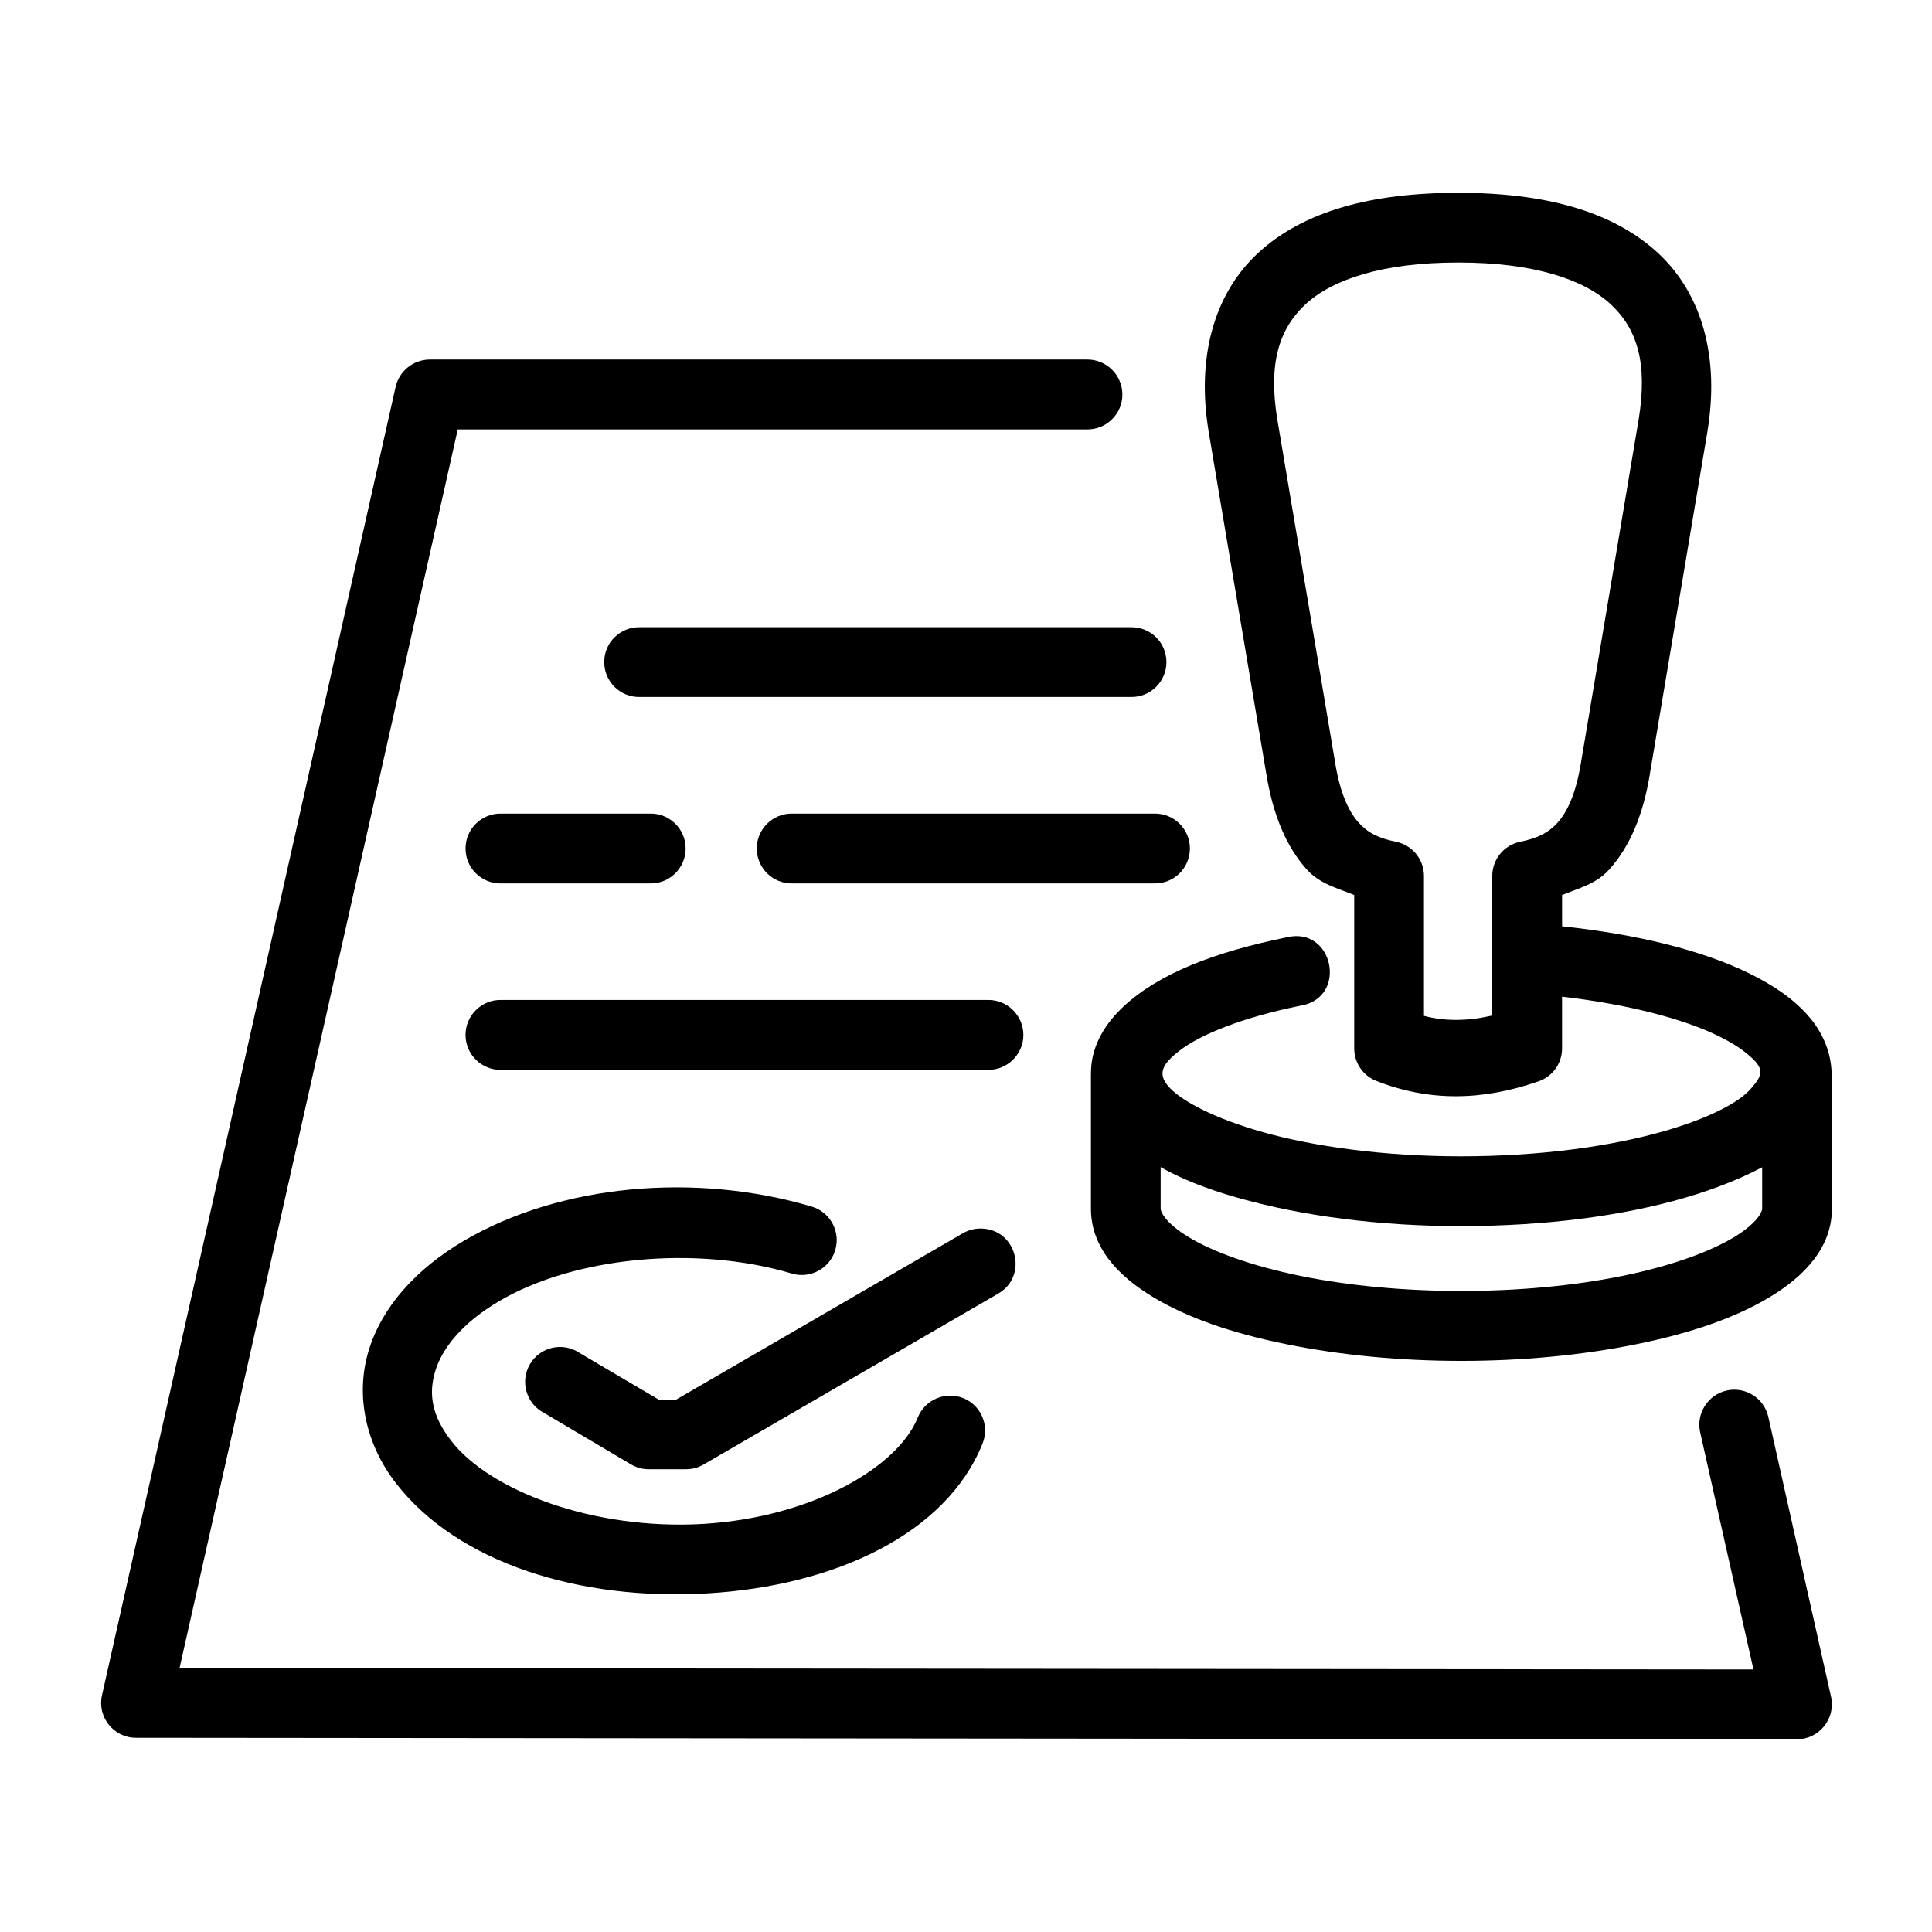
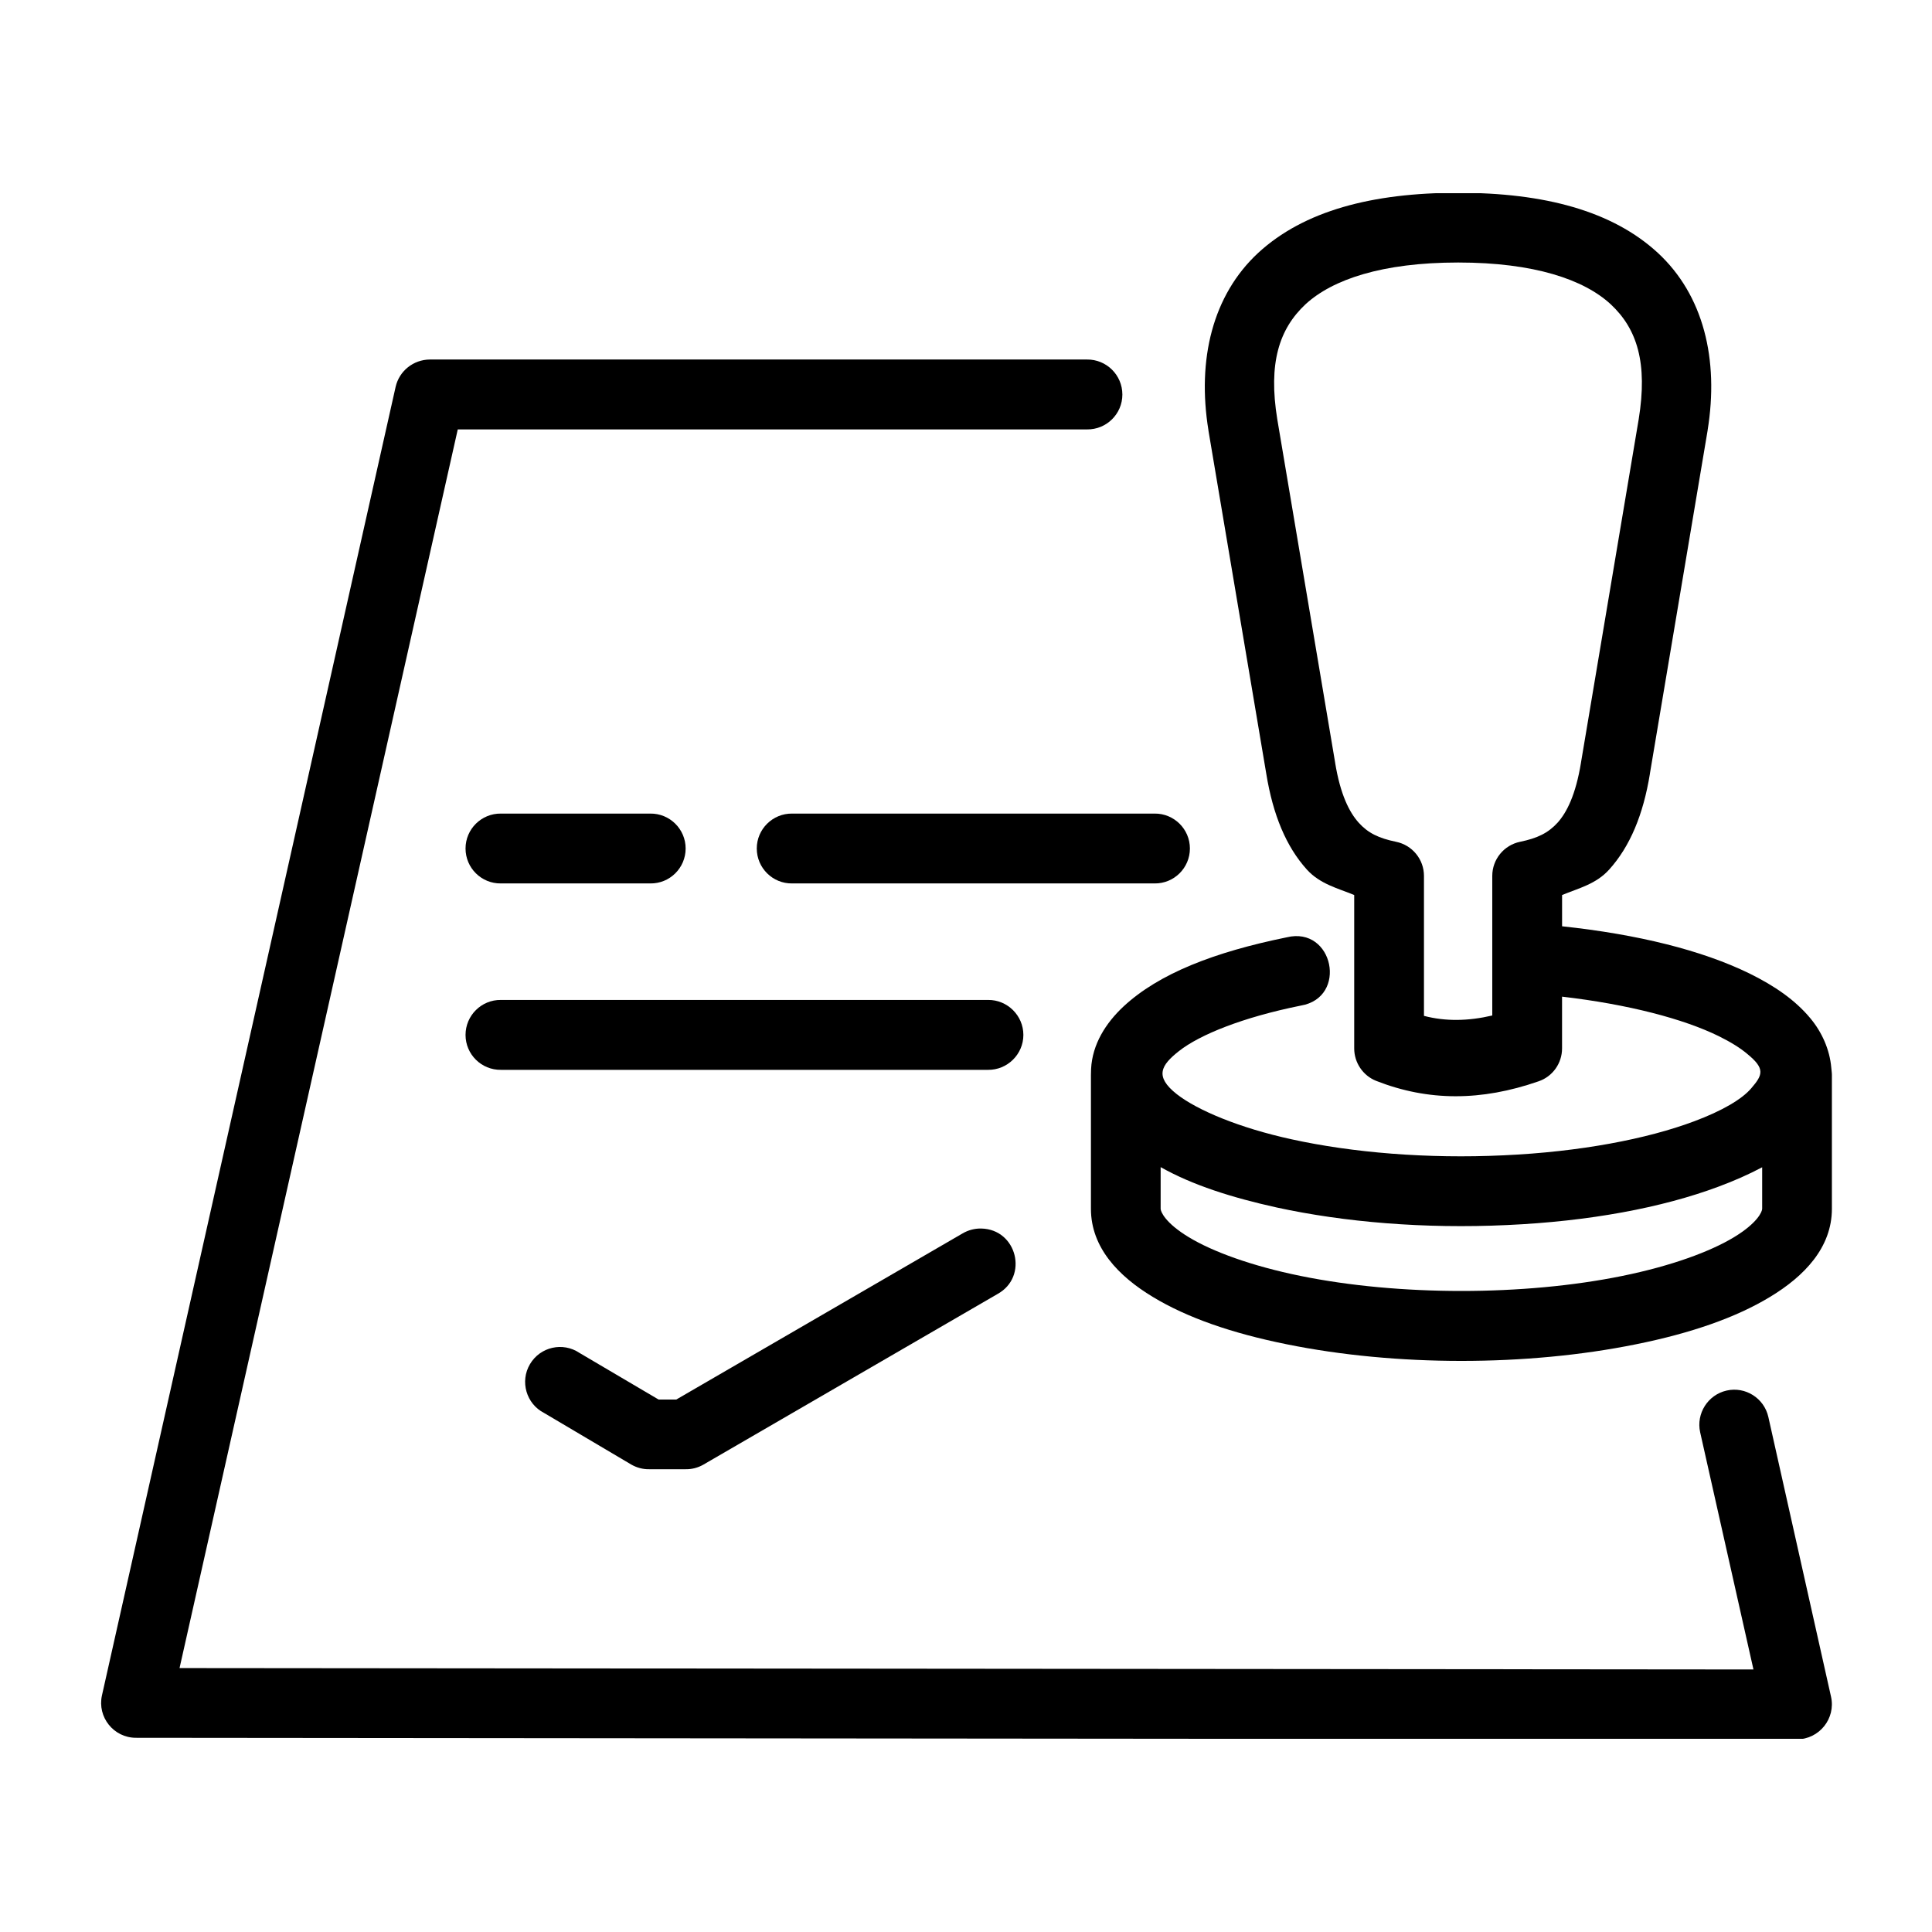
<svg xmlns="http://www.w3.org/2000/svg" width="1080" zoomAndPan="magnify" viewBox="0 0 810 810" height="1080" preserveAspectRatio="xMidYMid meet" version="1.0">
  <defs>
    <clipPath id="8f9d9acf9b">
      <path d="M 42 150 L 769 150 L 769 729 L 42 729 Z M 42 150 " clip-rule="nonzero" />
    </clipPath>
    <clipPath id="42143f8c40">
      <path d="M 457 81 L 769 81 L 769 571 L 457 571 Z M 457 81 " clip-rule="nonzero" />
    </clipPath>
  </defs>
  <g clip-path="url(#8f9d9acf9b)">
    <path fill="#000000" d="M 180.184 150.73 C 173.293 150.793 167.391 155.531 165.871 162.176 L 42.75 710.789 C 40.715 719.879 47.648 728.578 57 728.578 L 753.316 729.227 C 762.707 729.227 769.703 720.508 767.672 711.375 L 741.387 594.066 C 739.613 586.172 731.75 581.219 723.918 582.992 C 716.012 584.777 711.078 592.633 712.793 600.461 L 735.145 699.934 L 75.277 699.344 L 191.918 180.035 L 455.719 180.035 C 463.902 180.141 470.559 173.535 470.559 165.426 C 470.559 157.242 463.902 150.641 455.719 150.73 Z M 180.184 150.73 " fill-opacity="1" fill-rule="evenodd" />
  </g>
  <g clip-path="url(#42143f8c40)">
    <path fill="#000000" d="M 486.605 489.324 C 499.93 496.844 516.48 502.098 535.305 506.254 C 563.684 512.426 597.262 515.23 631.73 513.613 C 666.238 512.066 696.816 506.359 720.52 497.496 C 727.031 495.082 733.164 492.375 738.797 489.383 L 738.797 506.793 C 738.797 507.969 736.898 512.703 726.973 518.711 C 717.031 524.734 700.75 530.75 680.109 534.949 C 638.871 543.34 586.531 543.34 545.305 534.949 C 524.664 530.75 508.379 524.734 498.422 518.711 C 488.484 512.703 486.605 507.969 486.605 506.793 Z M 611.352 110.059 C 643.215 110.059 664.074 117.207 675.258 127.527 C 686.426 137.906 690.84 152.25 687.035 175.746 L 662.844 319.656 L 662.844 319.719 C 660.625 333.266 656.879 340.613 653.012 344.926 C 649.078 349.219 644.621 351.418 637.312 352.922 C 630.543 354.316 625.641 360.281 625.641 367.215 L 625.641 425.75 C 615.539 428.113 606.035 428.27 597.004 425.906 L 597.004 367.215 C 597.004 360.281 592.105 354.316 585.293 352.922 C 577.977 351.418 573.52 349.219 569.648 344.926 C 565.777 340.613 561.949 333.254 559.75 319.719 L 559.75 319.656 L 535.5 175.746 C 531.691 152.258 536.266 137.906 547.387 127.527 C 558.625 117.207 579.422 110.059 611.352 110.059 Z M 611.352 80.824 C 575.23 80.824 546.637 88.398 527.504 106.023 C 508.41 123.719 501.809 150.641 506.648 180.418 C 506.648 180.469 506.648 180.512 506.648 180.512 L 530.898 324.434 C 533.695 341.582 539.184 354.902 547.926 364.582 C 553.469 370.672 560.824 372.383 567.758 375.242 L 567.758 439.566 C 567.758 445.52 571.422 450.957 576.953 453.156 C 598.844 461.75 621.031 461.691 645.004 453.363 C 650.926 451.383 654.898 445.801 654.898 439.566 L 654.898 417.848 C 682.73 421.078 705.91 427.195 720.582 434.406 C 725.578 436.863 729.652 439.402 732.512 441.828 C 740.086 448.008 739.129 450.578 734.227 456.262 C 730.355 460.824 722.07 465.723 710.203 470.141 C 690.594 477.496 662.41 482.926 630.391 484.371 C 598.355 485.887 566.965 483.246 541.547 477.664 C 519.555 472.875 501.98 465.457 493.395 458.75 C 483.922 451.277 486.781 446.605 494.242 440.703 C 503.016 433.77 521.125 426.492 545.312 421.613 C 565.25 418.289 559.059 388.18 539.453 392.98 C 508.875 399.211 485.82 408.238 471.023 421.984 C 463.602 428.93 457.957 437.801 457.441 448.172 C 457.441 448.969 457.379 449.895 457.379 450.637 L 457.379 506.793 C 457.379 523.023 468.93 535.055 483.281 543.711 C 497.637 552.43 516.5 558.973 539.453 563.594 C 585.25 572.891 640.133 572.891 685.918 563.594 C 708.82 558.984 727.785 552.43 742.129 543.711 C 756.484 535.055 768.031 523.023 768.031 506.793 L 768.031 450.637 C 768.031 449.605 767.824 448.543 767.773 447.637 C 767.125 440 763.801 432.695 759.066 427 C 752.613 419.199 743.906 413.277 733.43 408.117 C 713.492 398.387 686.609 391.73 654.91 388.348 L 654.91 375.242 C 661.844 372.383 669.16 370.672 674.641 364.582 C 683.391 354.902 688.934 341.582 691.73 324.434 L 691.73 324.332 L 715.918 180.512 C 715.961 180.512 715.961 180.469 715.918 180.418 C 720.758 150.641 714.184 123.719 695.062 106.023 C 675.949 88.398 647.406 80.824 611.352 80.824 Z M 611.352 80.824 " fill-opacity="1" fill-rule="nonzero" />
  </g>
-   <path fill="#000000" d="M 268.16 262.965 C 259.996 262.852 253.32 269.395 253.32 277.578 C 253.32 285.738 259.988 292.352 268.16 292.207 L 474.191 292.207 C 482.355 292.352 489.031 285.738 489.031 277.578 C 489.031 269.395 482.363 262.852 474.191 262.965 Z M 268.16 262.965 " fill-opacity="1" fill-rule="nonzero" />
  <path fill="#000000" d="M 210.02 341.098 C 201.836 340.996 195.18 347.609 195.18 355.73 C 195.18 363.891 201.836 370.504 210.02 370.383 L 272.617 370.383 C 280.801 370.504 287.457 363.891 287.457 355.73 C 287.457 347.609 280.801 340.996 272.617 341.098 Z M 210.02 341.098 " fill-opacity="1" fill-rule="nonzero" />
  <path fill="#000000" d="M 332.121 341.098 C 323.957 340.996 317.281 347.609 317.281 355.73 C 317.281 363.891 323.949 370.504 332.121 370.383 L 484.035 370.383 C 492.199 370.504 498.875 363.891 498.875 355.73 C 498.875 347.609 492.211 340.996 484.035 341.098 Z M 332.121 341.098 " fill-opacity="1" fill-rule="nonzero" />
  <path fill="#000000" d="M 210.02 419.23 C 201.836 419.125 195.18 425.75 195.18 433.902 C 195.18 442.023 201.836 448.648 210.02 448.535 L 414.215 448.535 C 422.316 448.648 429.055 442.023 429.055 433.902 C 429.055 425.75 422.324 419.125 414.215 419.23 Z M 210.02 419.23 " fill-opacity="1" fill-rule="nonzero" />
-   <path fill="#000000" d="M 264.227 498.723 C 238.914 501.148 214.684 508.359 194.531 520.176 C 174.418 532.051 160.125 547.859 154.539 566.34 C 148.938 584.883 153.188 605.414 166.152 622.02 C 192.055 655.336 243.332 671.238 296.695 668.02 C 350.066 664.852 396.629 643.129 411.883 605.355 C 415.008 597.832 411.398 589.227 403.883 586.184 C 396.309 583.168 387.754 586.832 384.742 594.395 C 376.516 614.879 340.883 636.113 294.93 638.898 C 249.039 641.633 205.539 625.145 189.215 604.125 C 181.031 593.641 179.578 584.398 182.488 574.844 C 185.387 565.203 193.891 554.516 209.41 545.434 C 240.43 527.16 291.285 521.836 331.957 533.93 C 339.695 536.25 347.879 531.844 350.18 524.098 C 352.504 516.367 348.086 508.195 340.348 505.875 C 315.949 498.629 289.551 496.32 264.227 498.723 Z M 264.227 498.723 " fill-opacity="1" fill-rule="evenodd" />
  <path fill="#000000" d="M 411.406 515.066 C 408.66 515.004 405.926 515.719 403.504 517.152 L 283.535 586.762 L 276.117 586.762 L 243 567.246 C 236.004 562.512 226.488 564.648 222.195 571.922 C 217.902 579.164 220.648 588.574 228.098 592.383 L 264.703 614.043 C 266.965 615.332 269.543 616.035 272.184 615.98 L 287.406 615.98 C 289.984 616.035 292.566 615.383 294.824 614.094 L 418.238 542.504 C 431.305 535.27 426.402 515.387 411.406 515.066 Z M 411.406 515.066 " fill-opacity="1" fill-rule="evenodd" />
</svg>